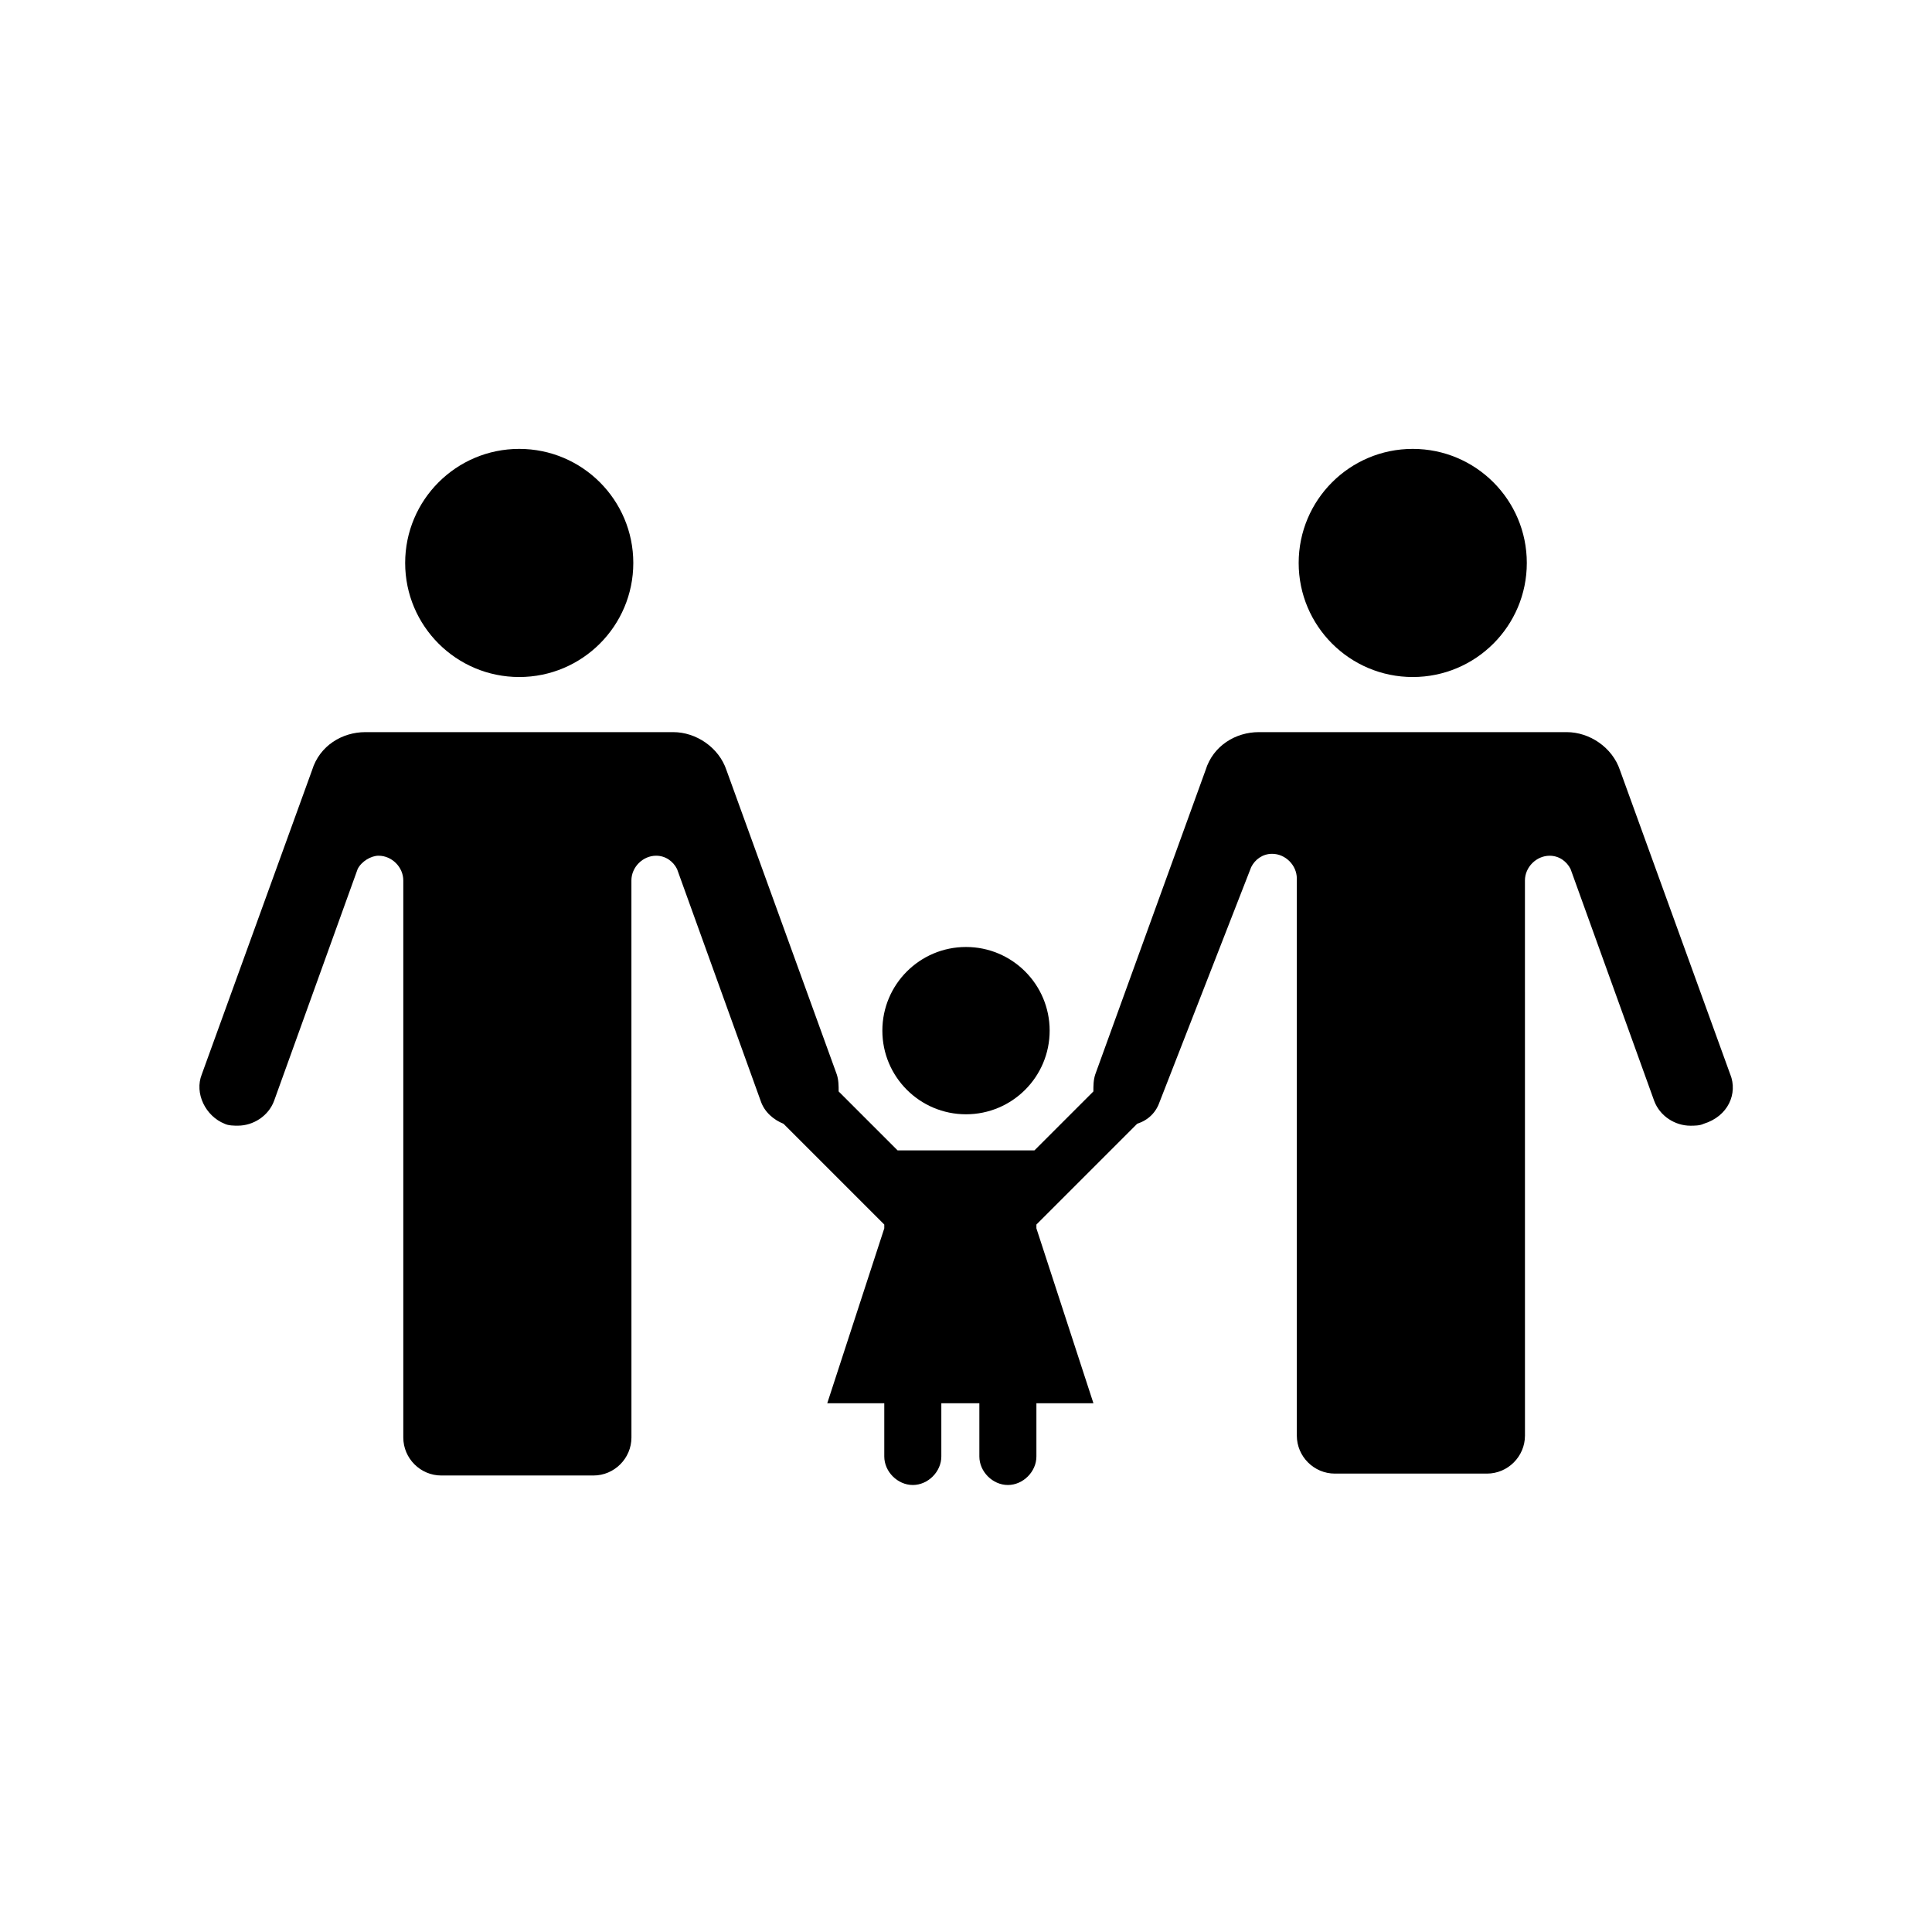
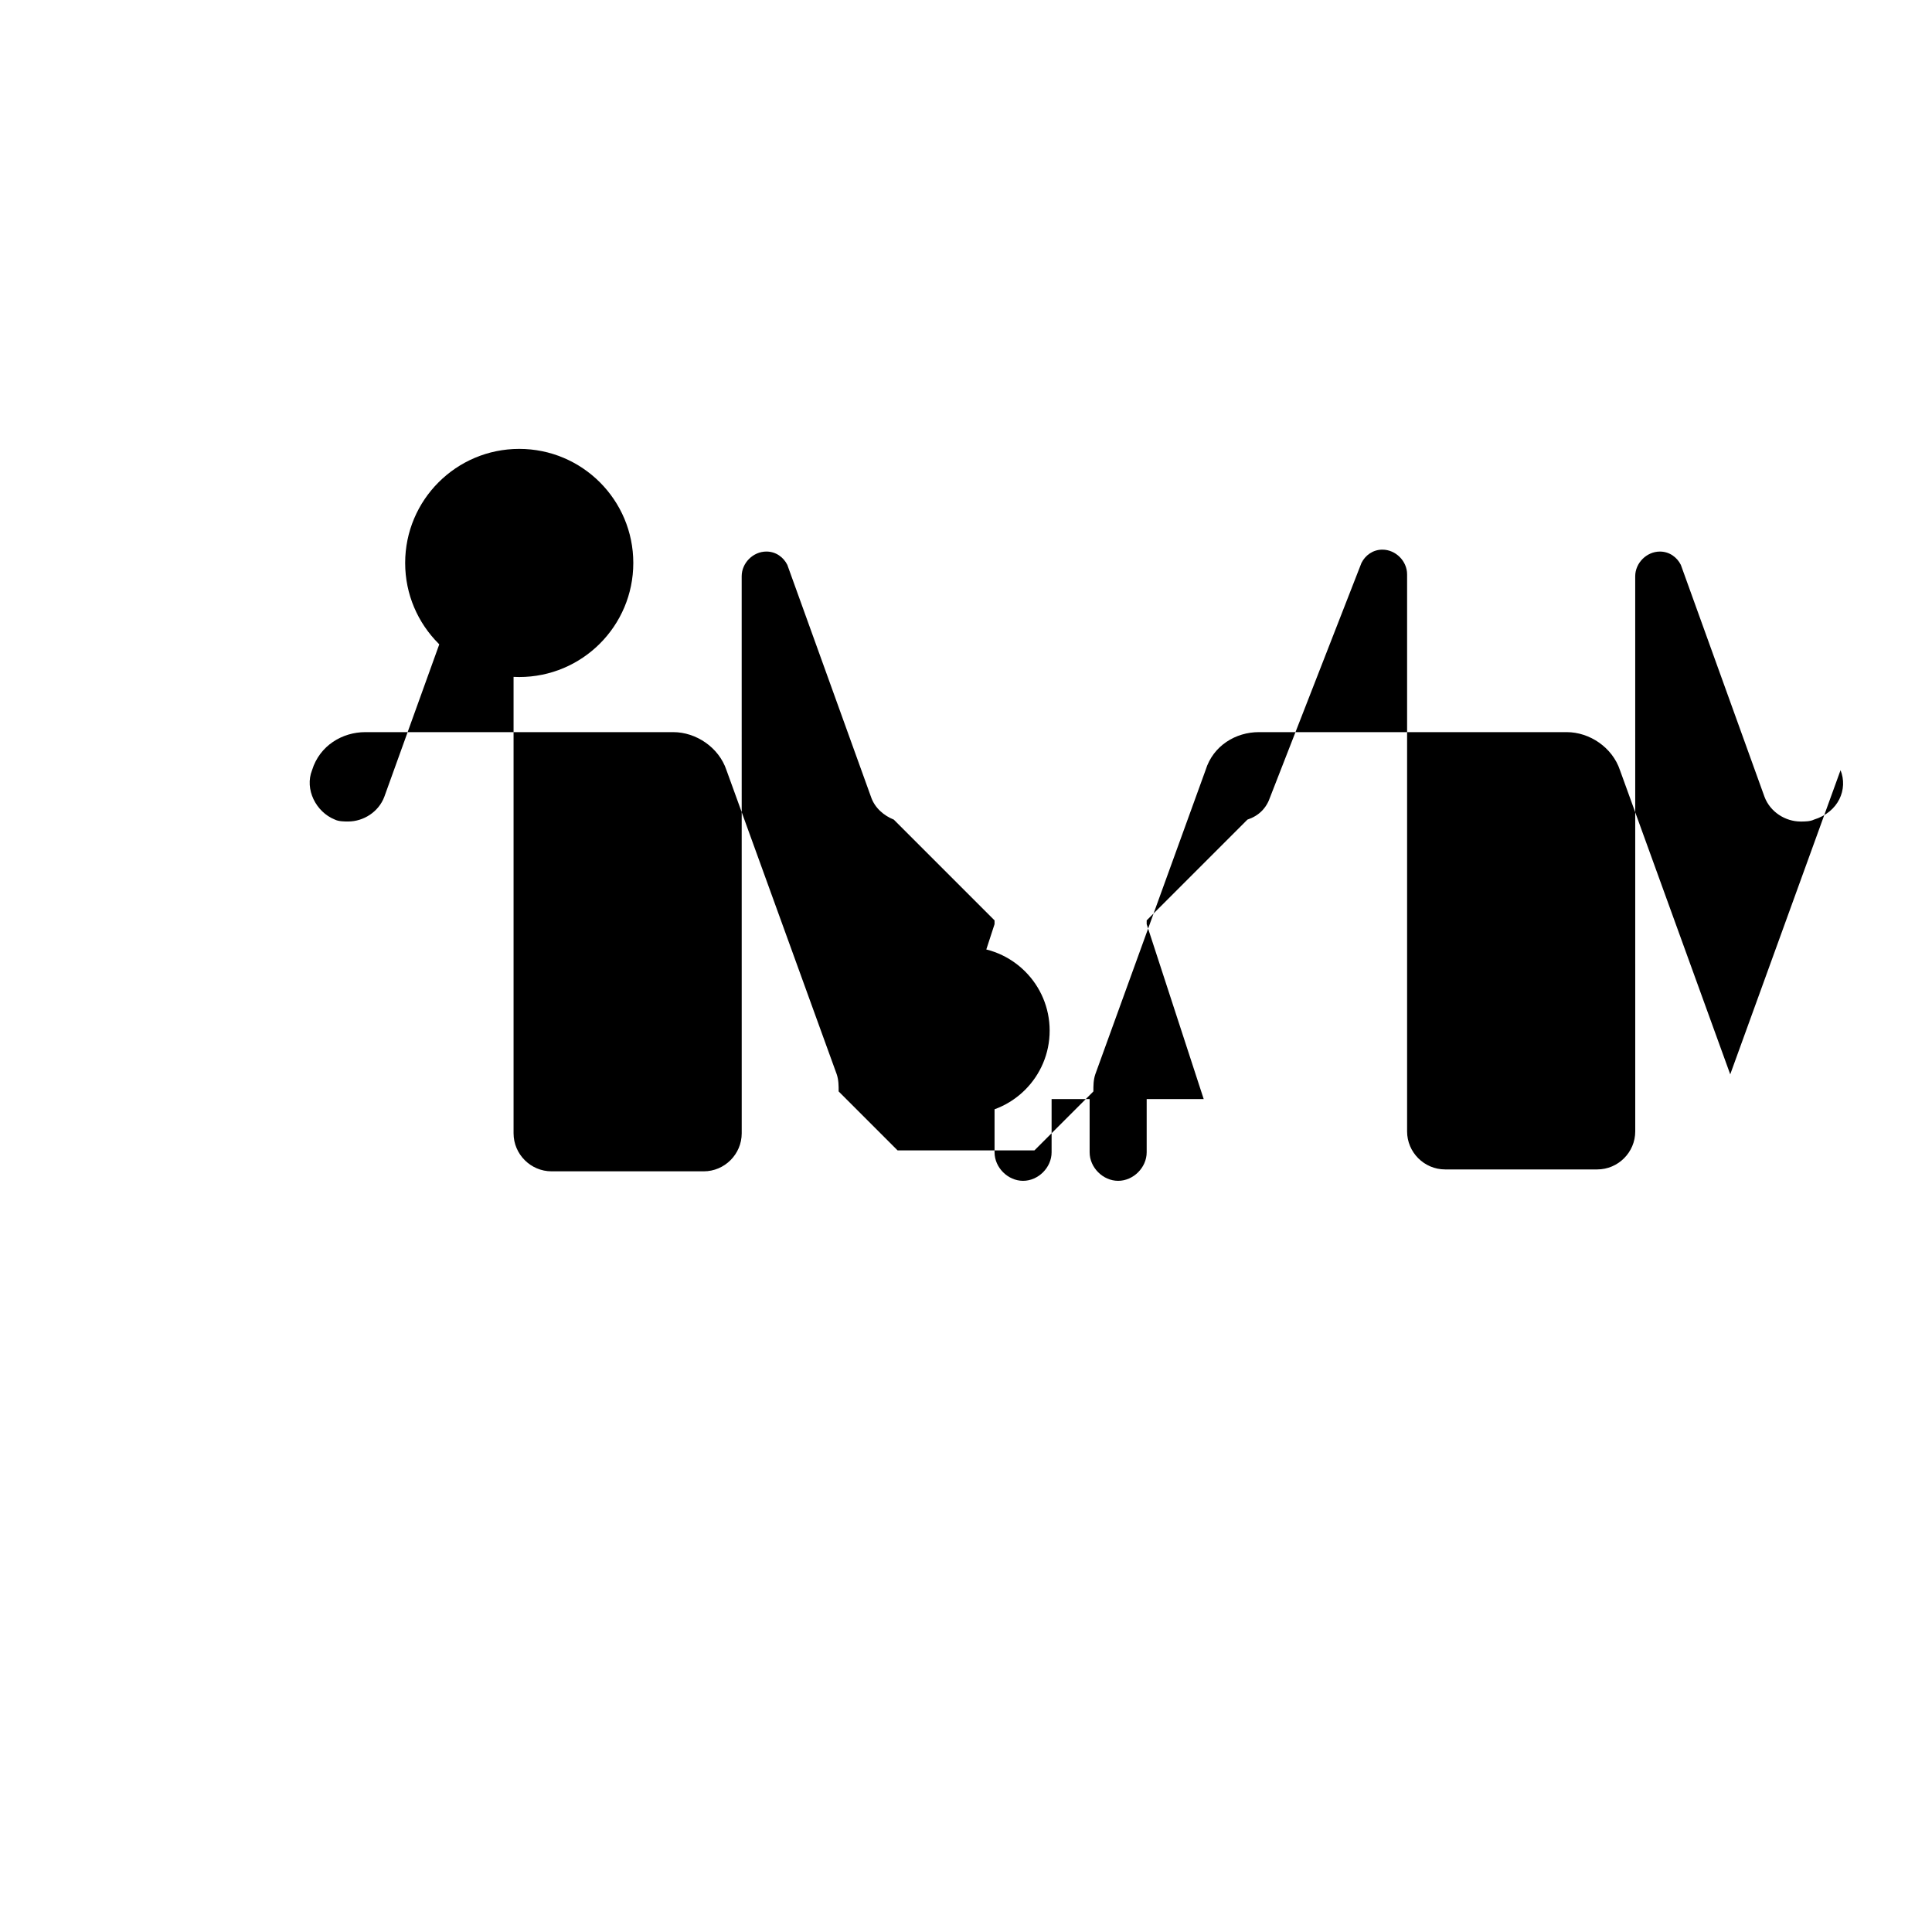
<svg xmlns="http://www.w3.org/2000/svg" fill="#000000" width="800px" height="800px" version="1.1" viewBox="144 144 512 512">
  <g>
-     <path d="m548.62 293.19c0 16.695-13.531 30.227-30.227 30.227-16.695 0-30.23-13.531-30.23-30.227 0-16.695 13.535-30.23 30.23-30.23 16.695 0 30.227 13.535 30.227 30.23" />
-     <path d="m602.53 428.71-29.223-80.609c-2.016-6.047-8.062-10.078-14.105-10.078h-81.613c-6.047 0-12.09 3.527-14.105 10.078l-29.223 80.609c-0.504 1.512-0.504 3.023-0.504 4.535l-15.617 15.617h-36.273l-15.617-15.617c0-1.512 0-3.023-0.504-4.535l-29.223-80.609c-2.016-6.047-8.062-10.078-14.105-10.078h-81.613c-6.047 0-12.09 3.527-14.105 10.078l-29.223 80.609c-2.016 5.039 1.008 11.082 6.047 13.098 1.008 0.504 2.519 0.504 3.527 0.504 4.031 0 8.062-2.519 9.574-6.551l22.156-61.461c1.008-2.016 3.527-3.527 5.543-3.527 3.527 0 6.551 3.023 6.551 6.551v147.62c0 5.543 4.535 10.078 10.078 10.078h40.305c5.543 0 10.078-4.535 10.078-10.078l-0.008-147.62c0-3.527 3.023-6.551 6.551-6.551 2.519 0 4.535 1.512 5.543 3.527l22.168 61.465c1.008 3.023 3.527 5.039 6.047 6.047l26.703 26.703v1.008l-15.113 46.352h15.113v14.105c0 4.031 3.527 7.559 7.559 7.559s7.559-3.527 7.559-7.559v-14.105h10.078v14.105c0 4.031 3.527 7.559 7.559 7.559s7.559-3.527 7.559-7.559v-14.105h15.113l-15.113-46.352v-1.008l26.703-26.703c3.023-1.008 5.039-3.023 6.047-6.047l24.168-61.969c1.008-2.016 3.023-3.527 5.543-3.527 3.527 0 6.551 3.023 6.551 6.551v147.62c0 5.543 4.535 10.078 10.078 10.078h40.305c5.543 0 10.078-4.535 10.078-10.078l-0.008-147.11c0-3.527 3.023-6.551 6.551-6.551 2.519 0 4.535 1.512 5.543 3.527l22.168 61.465c1.512 4.031 5.543 6.551 9.574 6.551 1.008 0 2.519 0 3.527-0.504 6.547-2.016 9.066-8.062 7.051-13.102z" />
+     <path d="m602.53 428.71-29.223-80.609c-2.016-6.047-8.062-10.078-14.105-10.078h-81.613c-6.047 0-12.09 3.527-14.105 10.078l-29.223 80.609c-0.504 1.512-0.504 3.023-0.504 4.535l-15.617 15.617h-36.273l-15.617-15.617c0-1.512 0-3.023-0.504-4.535l-29.223-80.609c-2.016-6.047-8.062-10.078-14.105-10.078h-81.613c-6.047 0-12.09 3.527-14.105 10.078c-2.016 5.039 1.008 11.082 6.047 13.098 1.008 0.504 2.519 0.504 3.527 0.504 4.031 0 8.062-2.519 9.574-6.551l22.156-61.461c1.008-2.016 3.527-3.527 5.543-3.527 3.527 0 6.551 3.023 6.551 6.551v147.62c0 5.543 4.535 10.078 10.078 10.078h40.305c5.543 0 10.078-4.535 10.078-10.078l-0.008-147.62c0-3.527 3.023-6.551 6.551-6.551 2.519 0 4.535 1.512 5.543 3.527l22.168 61.465c1.008 3.023 3.527 5.039 6.047 6.047l26.703 26.703v1.008l-15.113 46.352h15.113v14.105c0 4.031 3.527 7.559 7.559 7.559s7.559-3.527 7.559-7.559v-14.105h10.078v14.105c0 4.031 3.527 7.559 7.559 7.559s7.559-3.527 7.559-7.559v-14.105h15.113l-15.113-46.352v-1.008l26.703-26.703c3.023-1.008 5.039-3.023 6.047-6.047l24.168-61.969c1.008-2.016 3.023-3.527 5.543-3.527 3.527 0 6.551 3.023 6.551 6.551v147.62c0 5.543 4.535 10.078 10.078 10.078h40.305c5.543 0 10.078-4.535 10.078-10.078l-0.008-147.11c0-3.527 3.023-6.551 6.551-6.551 2.519 0 4.535 1.512 5.543 3.527l22.168 61.465c1.512 4.031 5.543 6.551 9.574 6.551 1.008 0 2.519 0 3.527-0.504 6.547-2.016 9.066-8.062 7.051-13.102z" />
    <path d="m422.17 417.13c0 12.242-9.926 22.168-22.168 22.168-12.246 0-22.168-9.926-22.168-22.168 0-12.242 9.922-22.168 22.168-22.168 12.242 0 22.168 9.926 22.168 22.168" />
    <path d="m311.83 293.19c0 16.695-13.535 30.227-30.23 30.227-16.691 0-30.227-13.531-30.227-30.227 0-16.695 13.535-30.23 30.227-30.23 16.695 0 30.23 13.535 30.23 30.23" />
  </g>
</svg>